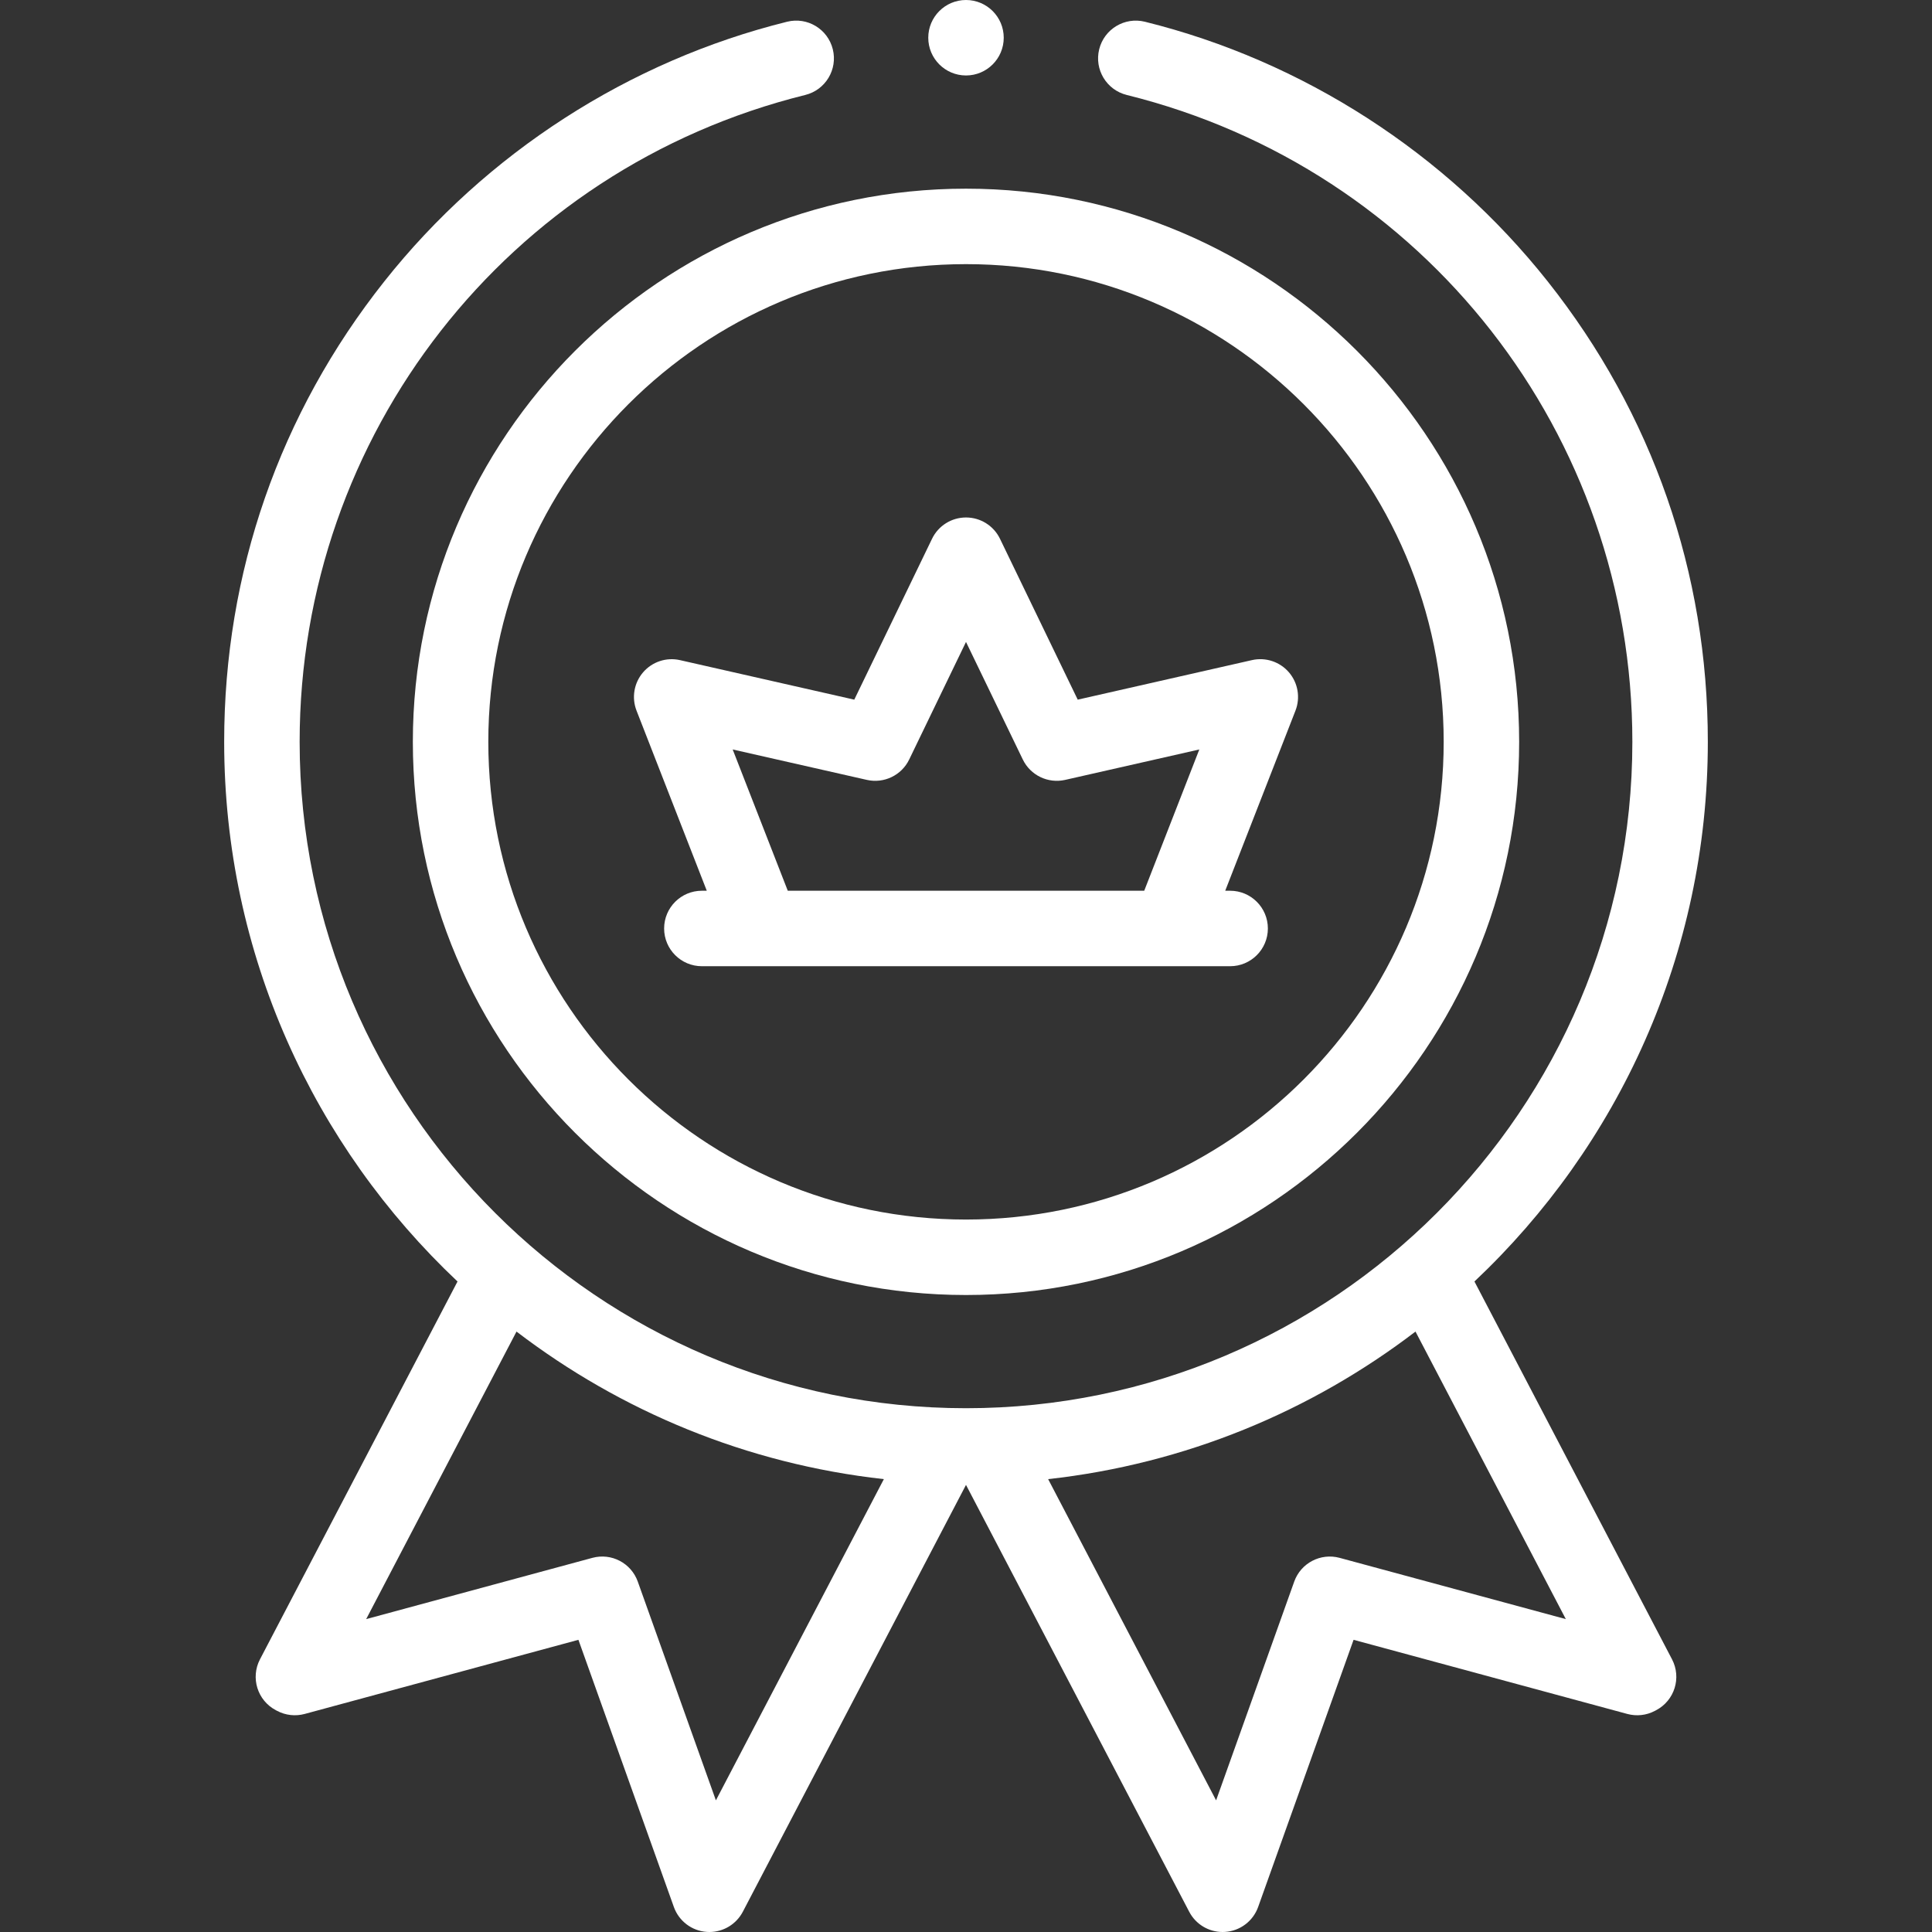
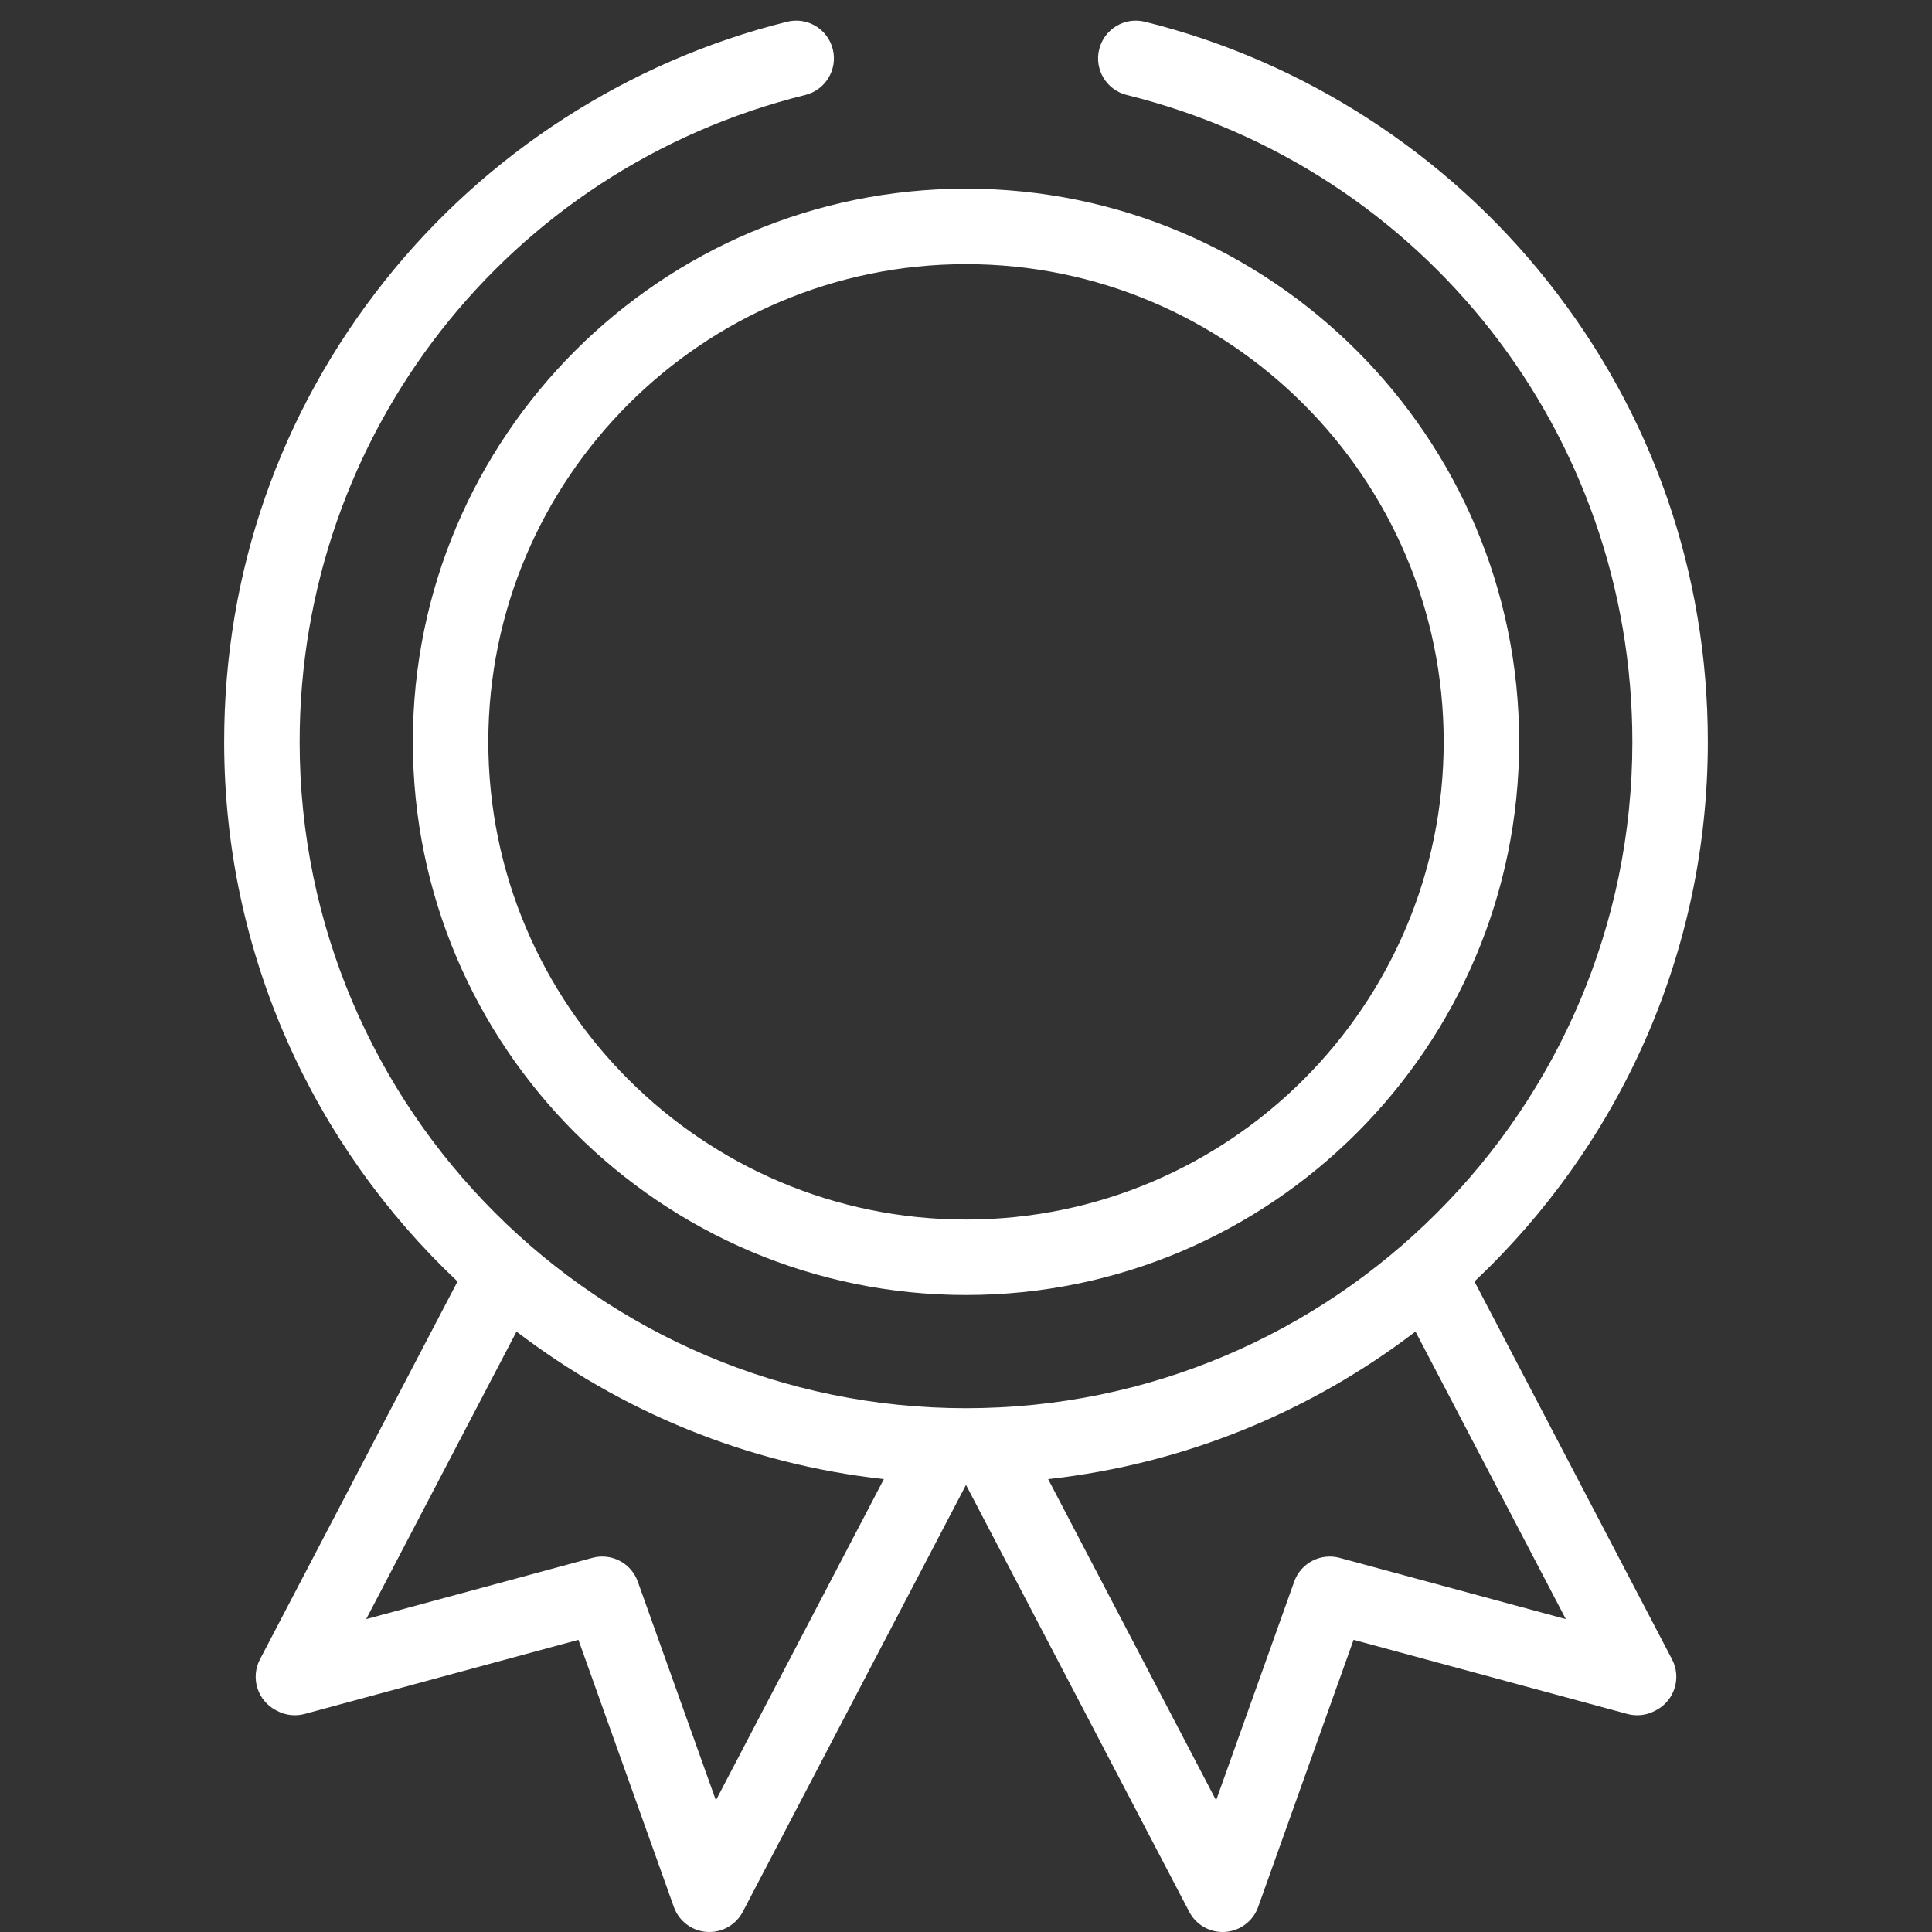
<svg xmlns="http://www.w3.org/2000/svg" width="64" height="64" viewBox="0 0 64 64" fill="none">
  <rect x="0" y="0" width="64" height="64" fill="#333333" stroke="none" />
  <path d="M48.843 42.451C53.6 37.967 56.574 31.612 56.574 24.575C56.574 18.973 54.739 13.697 51.266 9.318C47.897 5.069 43.159 2.016 37.926 0.72C37.256 0.554 36.578 0.962 36.412 1.633C36.246 2.303 36.655 2.98 37.325 3.146C47.187 5.588 54.074 14.4 54.074 24.575C54.074 36.746 44.172 46.649 32 46.649C19.828 46.649 9.926 36.746 9.926 24.575C9.926 14.4 16.813 5.588 26.675 3.146C27.345 2.98 27.754 2.303 27.588 1.633C27.422 0.962 26.744 0.553 26.074 0.72C20.84 2.016 16.103 5.069 12.734 9.318C9.261 13.697 7.426 18.973 7.426 24.575C7.426 31.612 10.4 37.967 15.156 42.451L8.612 54.967C8.293 55.578 8.528 56.331 9.137 56.652L9.182 56.676C9.462 56.823 9.786 56.859 10.092 56.777L19.161 54.321L22.322 63.17C22.489 63.638 22.917 63.963 23.412 63.997C23.441 63.999 23.47 64 23.499 64C23.962 64 24.39 63.743 24.607 63.329L32 49.189L39.394 63.329C39.61 63.744 40.038 64 40.501 64C40.53 64 40.559 63.999 40.588 63.997C41.083 63.963 41.511 63.638 41.678 63.17L44.839 54.321L53.908 56.777C54.213 56.859 54.538 56.824 54.818 56.676L54.863 56.652C55.472 56.331 55.707 55.578 55.388 54.967L48.843 42.451ZM23.715 59.639L21.127 52.392C20.908 51.778 20.253 51.435 19.623 51.606L12.13 53.635L17.11 44.11C20.565 46.75 24.737 48.495 29.279 48.998L23.715 59.639ZM44.377 51.606C43.747 51.436 43.092 51.778 42.873 52.392L40.285 59.639L34.721 48.998C39.263 48.495 43.435 46.75 46.89 44.11L51.87 53.635L44.377 51.606Z" fill="white" />
-   <path d="M32 2.5C32.69 2.5 33.25 1.94 33.25 1.25C33.25 0.56 32.69 0 32 0C31.31 0 30.75 0.56 30.75 1.25C30.75 1.94 31.31 2.5 32 2.5Z" fill="white" />
  <path d="M13.676 24.574C13.676 34.678 21.896 42.899 32 42.899C42.104 42.899 50.324 34.678 50.324 24.574C50.324 14.47 42.104 6.25 32 6.25C21.896 6.25 13.676 14.47 13.676 24.574ZM47.824 24.574C47.824 33.3 40.726 40.399 32 40.399C23.274 40.399 16.176 33.3 16.176 24.574C16.176 15.849 23.274 8.75 32 8.75C40.726 8.75 47.824 15.849 47.824 24.574Z" fill="white" />
-   <path d="M30.875 17.848L28.299 23.177L22.527 21.868C22.076 21.765 21.605 21.921 21.304 22.271C21.002 22.621 20.918 23.11 21.086 23.541L23.413 29.507H23.25C22.56 29.507 22 30.067 22 30.757C22 31.447 22.56 32.007 23.25 32.007H40.75C41.44 32.007 42 31.447 42 30.757C42 30.067 41.44 29.507 40.75 29.507H40.587L42.914 23.541C43.082 23.11 42.998 22.621 42.697 22.271C42.395 21.92 41.924 21.765 41.473 21.867L35.701 23.177L33.126 17.848C32.917 17.416 32.48 17.142 32 17.142C31.52 17.142 31.083 17.416 30.875 17.848ZM33.882 25.16C34.136 25.684 34.717 25.963 35.284 25.835L39.729 24.827L37.904 29.507H26.096L24.271 24.827L28.716 25.835C29.283 25.963 29.865 25.684 30.118 25.16L32 21.265L33.882 25.16Z" fill="white" />
</svg>